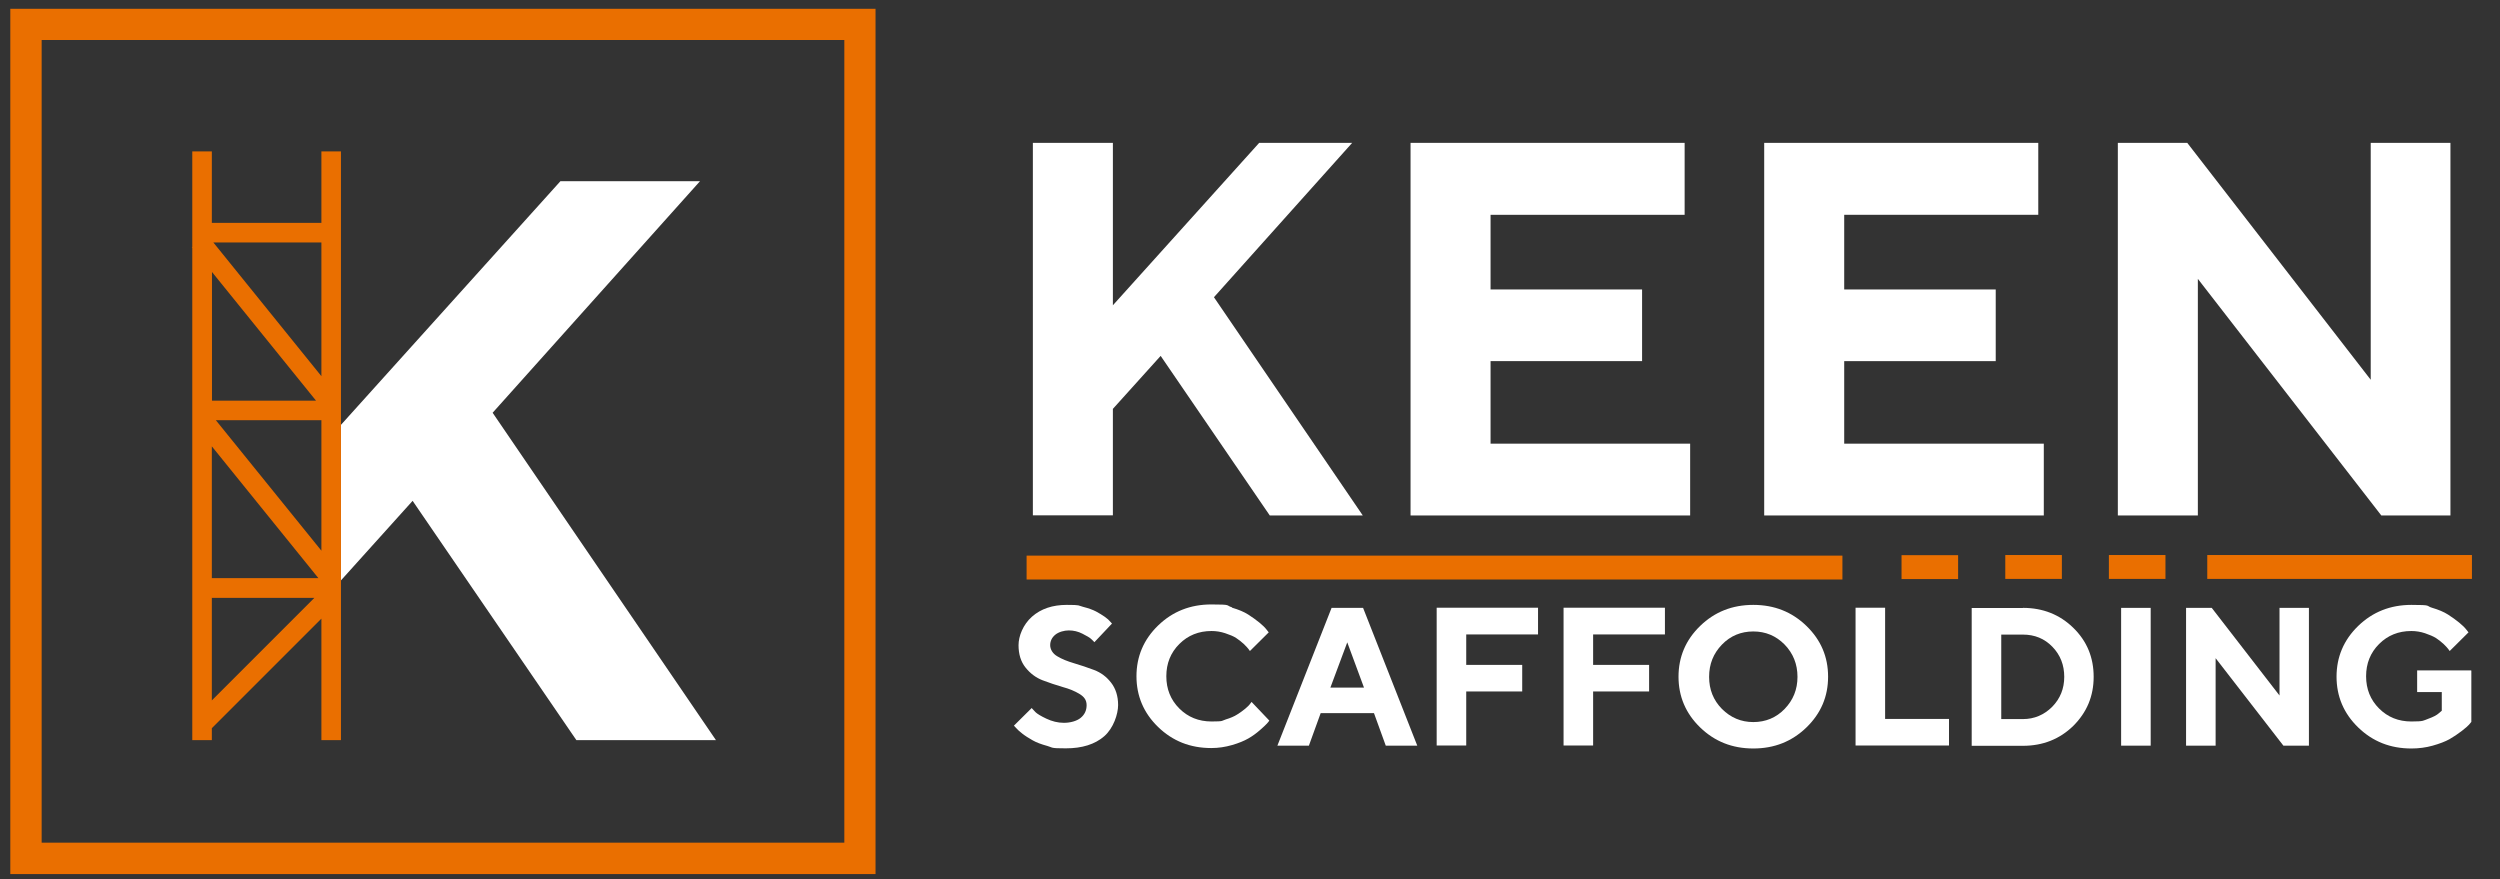
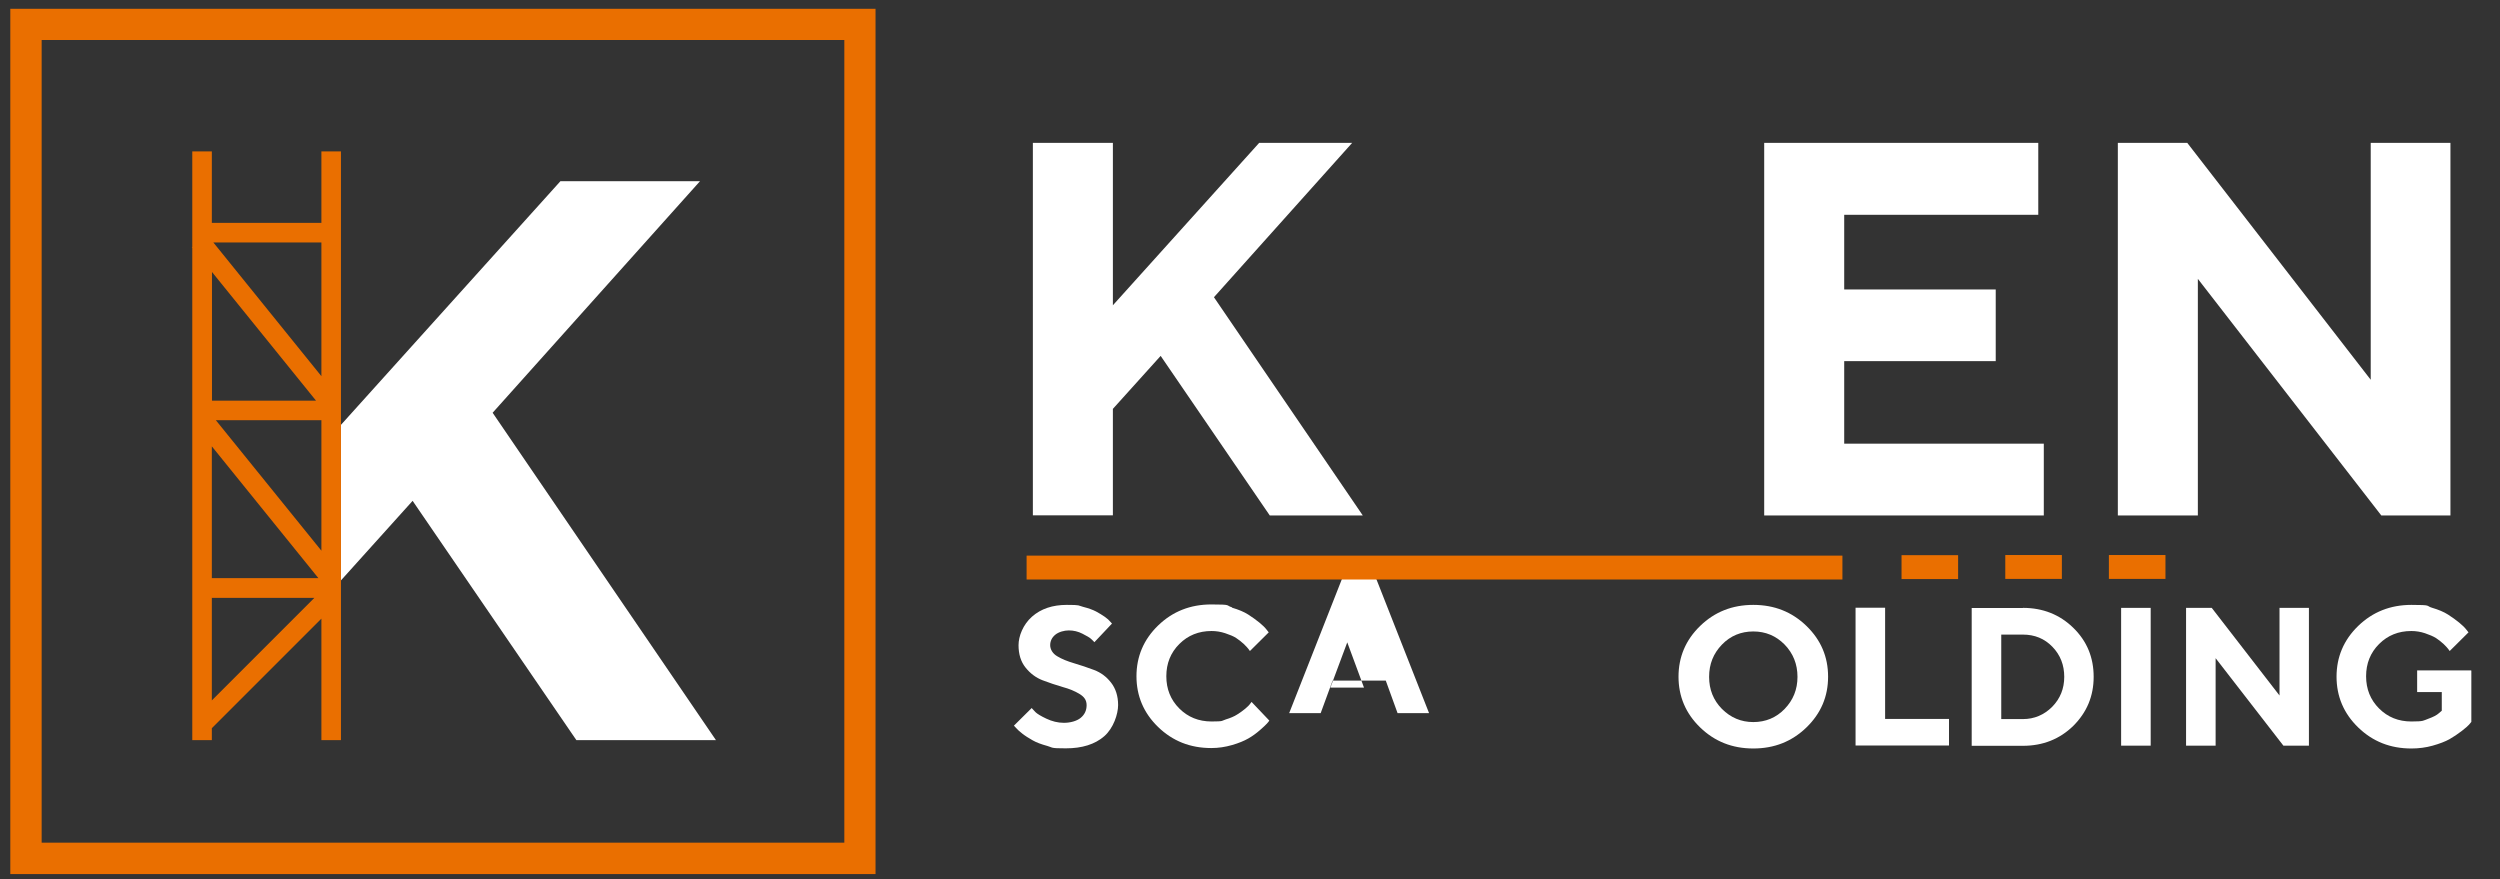
<svg xmlns="http://www.w3.org/2000/svg" id="Layer_1" viewBox="0 0 1674.7 588.9">
  <rect x="0" y="0" width="1674.7" height="588.9" fill="#333333" stroke="none" />
  <defs>
    <style>      .st0 {        fill: #ea6f00;      }      .st1 {        fill: #fff;      }    </style>
  </defs>
  <g>
    <path class="st1" d="M745.5,204.5l98-108.8h62.3l-92.6,103.4,99.7,146.2h-62.3l-73.1-106.9-32,35.5v71.3h-53.6V95.7h53.6v108.8Z" />
-     <path class="st1" d="M1132.2,297.3v48h-187.3V95.7h183.6v48.2h-130v50h101.5v48h-101.5v55.3h133.7,0Z" />
    <path class="st1" d="M1369.1,297.3v48h-187.3V95.7h183.6v48.2h-130v50h101.5v48h-101.5v55.3h133.7,0Z" />
    <path class="st1" d="M1641.5,95.7v249.6h-46.3l-122.9-158.5v158.5h-53.6V95.7h46.5l122.9,158.7V95.7h53.4,0Z" />
  </g>
  <g>
    <path class="st1" d="M723.2,464.9c-3.1-1.9-6.9-3.5-11.4-4.7-4.5-1.3-8.9-2.8-13.4-4.5-4.4-1.7-8.2-4.5-11.4-8.5s-4.7-9-4.7-15,3-13.8,9-19.1c6-5.3,13.8-7.9,23.3-7.9s7.4.4,10.9,1.3c3.5.9,6.4,1.9,8.7,3.1,2.2,1.2,4.2,2.4,5.9,3.6,1.7,1.2,2.9,2.3,3.6,3.2l1.2,1.3-11.8,12.5c-.5-.6-1.2-1.3-2.2-2.2-.9-.9-2.9-2-5.8-3.5s-6-2.2-9.1-2.2-6.8,1-9.1,2.9c-2.3,1.9-3.4,4.3-3.4,7s1.6,5.6,4.7,7.4c3.1,1.9,6.9,3.4,11.3,4.7s8.9,2.8,13.4,4.5c4.5,1.7,8.3,4.5,11.4,8.5s4.7,9,4.7,15-3.1,15.5-9.3,20.9c-6.2,5.4-14.8,8.1-25.7,8.1s-8.4-.5-12.4-1.6-7.3-2.3-9.9-3.8c-2.6-1.5-4.9-2.9-6.8-4.4s-3.4-2.8-4.2-3.8l-1.5-1.6,11.9-11.8c.6.7,1.4,1.6,2.5,2.7,1.1,1.1,3.5,2.6,7.3,4.4,3.8,1.8,7.7,2.8,11.8,2.8s8.5-1.1,11.2-3.3,4-5.1,4-8.5-1.6-5.6-4.7-7.5h0Z" />
    <path class="st1" d="M825.4,407.1c4.4,1.3,8,2.8,10.8,4.6s5.3,3.6,7.5,5.4,3.7,3.3,4.7,4.6l1.5,1.9-12.6,12.5c-.3-.3-.6-.8-1.1-1.5-.4-.6-1.5-1.7-3-3.2-1.6-1.5-3.3-2.8-5.1-4s-4.3-2.2-7.3-3.2c-3-1-6.1-1.5-9.2-1.5-8.6,0-15.8,2.9-21.6,8.7-5.8,5.8-8.7,13-8.7,21.6s2.9,15.8,8.7,21.6c5.8,5.8,13,8.7,21.6,8.7s6.6-.5,9.6-1.4,5.6-2,7.6-3.3c2-1.3,3.8-2.5,5.3-3.8,1.5-1.3,2.7-2.4,3.3-3.3l1-1.3,11.9,12.5c-.3.5-.9,1.2-1.6,2s-2.3,2.3-4.7,4.4c-2.4,2.1-5,4-7.8,5.6s-6.4,3.1-10.9,4.4c-4.5,1.3-9.1,2-13.9,2-14.1,0-25.9-4.7-35.6-14.1s-14.5-20.8-14.5-34,4.8-24.6,14.5-34c9.7-9.4,21.6-14.1,35.6-14.1s9.5.6,13.8,1.9h0Z" />
-     <path class="st1" d="M884.7,477.7l-7.9,21.8h-21.1l36.3-92.3h21.1l36.3,92.3h-21.1l-7.9-21.8h-35.6ZM902.5,430.3l-11.3,30.3h22.5l-11.2-30.3Z" />
-     <path class="st1" d="M1030.3,407.2v17.8h-48.1v20.4h37.5v17.8h-37.5v36.2h-19.8v-92.3h67.9,0Z" />
-     <path class="st1" d="M1115.3,407.2v17.8h-48.1v20.4h37.5v17.8h-37.5v36.2h-19.8v-92.3h67.9,0Z" />
+     <path class="st1" d="M884.7,477.7h-21.1l36.3-92.3h21.1l36.3,92.3h-21.1l-7.9-21.8h-35.6ZM902.5,430.3l-11.3,30.3h22.5l-11.2-30.3Z" />
    <path class="st1" d="M1138.9,419.3c9.7-9.4,21.5-14.1,35.6-14.1s25.9,4.7,35.6,14.1c9.7,9.4,14.5,20.7,14.5,34s-4.8,24.6-14.5,34c-9.7,9.4-21.5,14.1-35.6,14.1s-25.9-4.7-35.6-14.1c-9.7-9.4-14.5-20.8-14.5-34s4.8-24.6,14.5-34ZM1153.5,474.9c5.8,5.8,12.8,8.8,21,8.8s15.3-2.9,21-8.8,8.6-13,8.6-21.5-2.9-15.7-8.6-21.6c-5.8-5.9-12.8-8.8-21-8.8s-15.3,2.9-21,8.8-8.6,13-8.6,21.6,2.9,15.7,8.6,21.5Z" />
    <path class="st1" d="M1243,499.4v-92.3h19.8v74.5h42.8v17.8h-62.6,0Z" />
    <path class="st1" d="M1355.1,407.2c13.4,0,24.7,4.5,33.8,13.4,9.1,8.9,13.6,19.8,13.6,32.8s-4.6,23.8-13.6,32.8c-9.1,8.9-20.4,13.4-33.8,13.4h-34.3v-92.3h34.3ZM1340.6,425v56.7h14.5c7.6,0,14.2-2.8,19.6-8.2,5.4-5.5,8.1-12.2,8.1-20.1s-2.6-14.6-7.9-20.1-11.9-8.2-19.8-8.2h-14.5,0Z" />
    <path class="st1" d="M1420.9,407.2h19.8v92.3h-19.8v-92.3Z" />
    <path class="st1" d="M1546.7,407.2v92.3h-17.1l-45.4-58.6v58.6h-19.8v-92.3h17.2l45.4,58.7v-58.7h19.8,0Z" />
    <path class="st1" d="M1655.5,449.4v34.2c-.3.4-.9,1.1-1.6,1.9s-2.4,2.3-5,4.3c-2.6,2-5.3,3.8-8.1,5.4-2.9,1.6-6.6,3-11.2,4.3-4.6,1.3-9.4,1.9-14.3,1.9-14.1,0-25.9-4.7-35.6-14.1-9.7-9.4-14.5-20.8-14.5-34s4.8-24.6,14.5-34c9.7-9.4,21.6-14.1,35.6-14.1s9.5.6,13.8,1.9c4.4,1.3,8,2.8,10.8,4.6s5.3,3.6,7.5,5.4c2.2,1.8,3.7,3.3,4.7,4.6l1.5,1.9-12.6,12.5c-.3-.3-.6-.8-1.1-1.5s-1.5-1.7-3-3.2c-1.6-1.5-3.3-2.8-5.1-4-1.8-1.1-4.3-2.2-7.3-3.2-3-1-6.1-1.5-9.2-1.5-8.6,0-15.8,2.9-21.6,8.7-5.8,5.8-8.7,13-8.7,21.6s2.9,15.8,8.7,21.6c5.8,5.8,13,8.7,21.6,8.7s7.9-.6,11.3-1.8c3.4-1.2,5.8-2.5,7.1-3.7l2-1.7v-12.5h-16.5v-14.5h36.2,0Z" />
  </g>
  <rect class="st0" x="687.7" y="372.2" width="546.5" height="16" />
  <rect class="st0" x="1412.7" y="371.8" width="37.9" height="16" />
  <rect class="st0" x="1343.3" y="371.8" width="37.9" height="16" />
  <rect class="st0" x="1273.8" y="371.9" width="37.9" height="16" />
-   <rect class="st0" x="1478.6" y="371.8" width="177.3" height="16" />
  <g>
    <path class="st0" d="M586.5,585.5H6.9V5.9h579.6v579.6h0ZM27.9,564.5h537.7V26.8H27.9v537.7h0Z" />
    <g>
      <path class="st1" d="M330,276.5l138.9-155.1h-93.5l-147,163.2v104.2l48-53.3,109.7,160.3h93.5l-149.6-219.3h0Z" />
      <path class="st0" d="M215.3,101.4v47.9h-73.4v-47.9h-13.1v64l-.3.2.3.3v329.9h13.1v-8l73.4-73.4v81.4h13.1V101.4h-13.1ZM141.9,299l71.4,88.3h-71.4v-88.3ZM144.6,281.5h70.7v87.4l-70.7-87.4ZM215.3,252l-72.4-89.6h72.4v89.6ZM211.7,268.4h-69.7v-86.2l69.7,86.2ZM141.9,400.5h68.7l-68.7,68.7v-68.7Z" />
    </g>
  </g>
</svg>